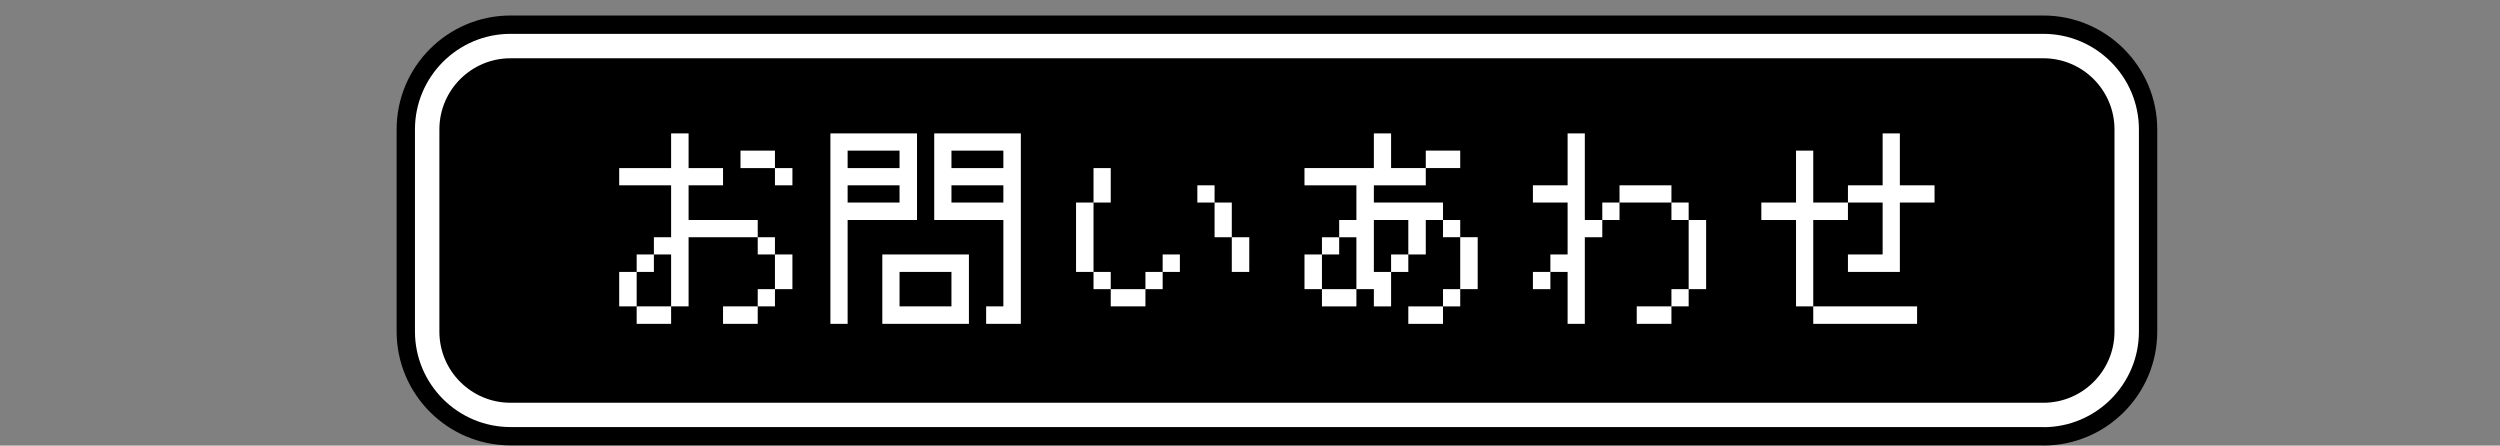
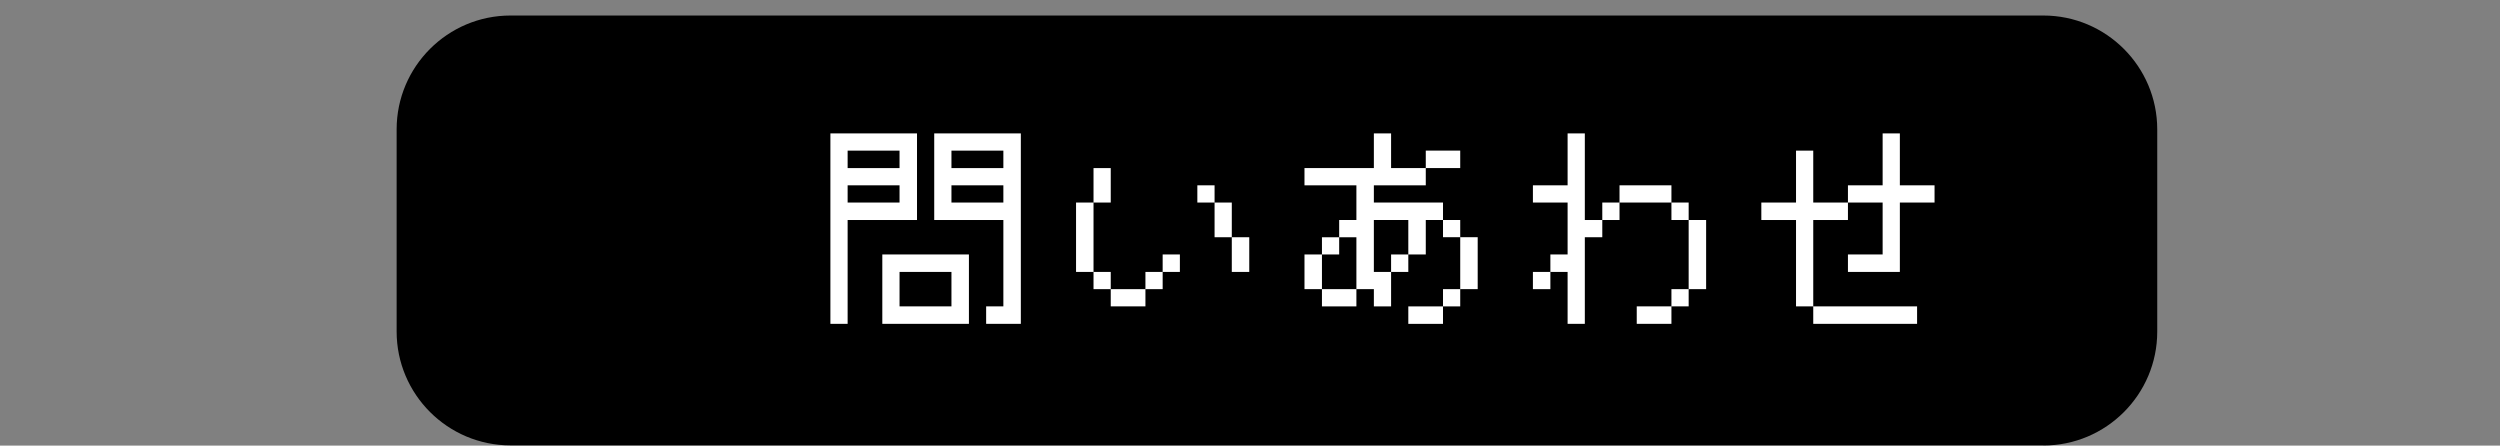
<svg xmlns="http://www.w3.org/2000/svg" id="a" width="72.2mm" height="12.87mm" viewBox="0 0 204.66 36.48">
  <rect x="0" y="0" width="204.66" height="36.48" fill="#808080" stroke="none" />
  <defs>
    <style>.b{fill:#fff;}</style>
  </defs>
  <g>
    <rect x="34.97" y="3.77" width="139.12" height="30.19" rx="6.82" ry="6.82" />
    <path d="M167.28,36.46H41.79c-5.14,0-9.32-4.18-9.32-9.32V10.59c0-5.14,4.18-9.32,9.32-9.32h125.49c5.14,0,9.32,4.18,9.32,9.32V27.15c0,5.14-4.18,9.32-9.32,9.32ZM41.79,6.27c-2.38,0-4.32,1.94-4.32,4.32V27.15c0,2.38,1.94,4.32,4.32,4.32h125.49c2.38,0,4.32-1.94,4.32-4.32V10.59c0-2.38-1.94-4.32-4.32-4.32H41.79Z" />
  </g>
-   <path class="b" d="M167.28,34.96H41.79c-4.31,0-7.82-3.51-7.82-7.82V10.59c0-4.31,3.51-7.82,7.82-7.82h125.49c4.31,0,7.82,3.51,7.82,7.82V27.15c0,4.31-3.51,7.82-7.82,7.82ZM41.79,4.77c-3.21,0-5.82,2.61-5.82,5.82V27.15c0,3.21,2.61,5.82,5.82,5.82h125.49c3.21,0,5.82-2.61,5.82-5.82V10.59c0-3.21-2.61-5.82-5.82-5.82H41.79Z" />
  <g>
-     <path class="b" d="M50.69,15.17v-1.41h4.25v-2.84h1.43v2.84h2.82v1.41h-2.82v2.84h5.66v1.41h1.41v1.41h1.43v2.84h-1.43v1.41h-1.41v-1.41h1.41v-2.84h-1.41v-1.41h-5.66v5.66h-1.43v1.43h-2.82v-1.43h2.82v-4.25h-1.41v1.43h-1.41v2.82h-1.43v-2.82h1.43v-1.43h1.41v-1.41h1.41v-4.25h-4.25Zm8.5,11.34v-1.43h2.84v1.43h-2.84Zm1.43-12.75v-1.43h2.82v1.43h1.43v1.41h-1.43v-1.41h-2.82Z" />
    <path class="b" d="M69.39,18.01v8.5h-1.41V10.92h7.09v7.09h-5.68Zm0-4.25h4.25v-1.43h-4.25v1.43Zm0,2.82h4.25v-1.41h-4.25v1.41Zm9.93,9.93h-7.09v-5.68h7.09v5.68Zm-5.68-1.43h4.25v-2.82h-4.25v2.82Zm7.09,1.43v-1.43h1.41v-7.07h-5.66v-7.09h7.09v15.59h-2.84Zm-2.84-12.75h4.25v-1.43h-4.25v1.43Zm0,2.82h4.25v-1.41h-4.25v1.41Z" />
    <path class="b" d="M89.52,22.26h-1.43v-5.68h1.43v5.68Zm0-5.68v-2.82h1.41v2.82h-1.41Zm1.41,7.09h-1.41v-1.41h1.41v1.41Zm2.84,1.41h-2.84v-1.41h2.84v1.41Zm0-1.41v-1.41h1.41v1.41h-1.41Zm1.41-1.41v-1.43h1.41v1.43h-1.41Zm2.84-5.68v-1.41h1.41v1.41h1.41v2.84h1.43v2.84h-1.43v-2.84h-1.41v-2.84h-1.41Z" />
    <path class="b" d="M106.79,15.17v-1.41h5.68v-2.84h1.41v2.84h2.84v1.41h-4.25v1.41h5.66v1.43h1.41v1.41h1.43v4.25h-1.43v1.41h-1.41v-1.41h1.41v-4.25h-1.41v-1.41h-1.41v2.82h-1.43v1.43h-1.41v2.82h-1.41v-1.41h-1.43v1.41h-2.82v-1.41h2.82v-4.25h-1.41v1.41h-1.41v2.84h-1.43v-2.84h1.43v-1.41h1.41v-1.41h1.41v-2.84h-4.25Zm7.09,7.09v-1.43h1.41v-2.82h-2.82v4.25h1.41Zm1.41,4.25v-1.43h2.84v1.43h-2.84Zm4.25-12.75h-2.82v-1.43h2.82v1.43Z" />
    <path class="b" d="M125.49,16.58v-1.41h2.84v-4.25h1.41v7.09h1.43v1.41h-1.43v7.09h-1.41v-4.25h-1.41v-1.43h1.41v-4.25h-2.84Zm0,7.09v-1.41h1.43v1.41h-1.43Zm5.68-5.66v-1.43h1.41v1.43h-1.41Zm5.66-1.43h-4.25v-1.41h4.25v1.41Zm-2.84,9.93v-1.43h2.84v1.43h-2.84Zm4.25-8.5h-1.41v-1.43h1.41v1.43Zm-1.41,7.07v-1.41h1.41v1.41h-1.41Zm1.41-1.41v-5.66h1.43v5.66h-1.43Z" />
    <path class="b" d="M151.28,22.26v-1.43h2.84v-4.25h-2.84v1.43h-2.84v7.07h8.5v1.43h-8.5v-1.43h-1.41v-7.07h-2.84v-1.43h2.84v-4.25h1.41v4.25h2.84v-1.41h2.84v-4.25h1.41v4.25h2.84v1.41h-2.84v5.68h-4.25Z" />
  </g>
</svg>